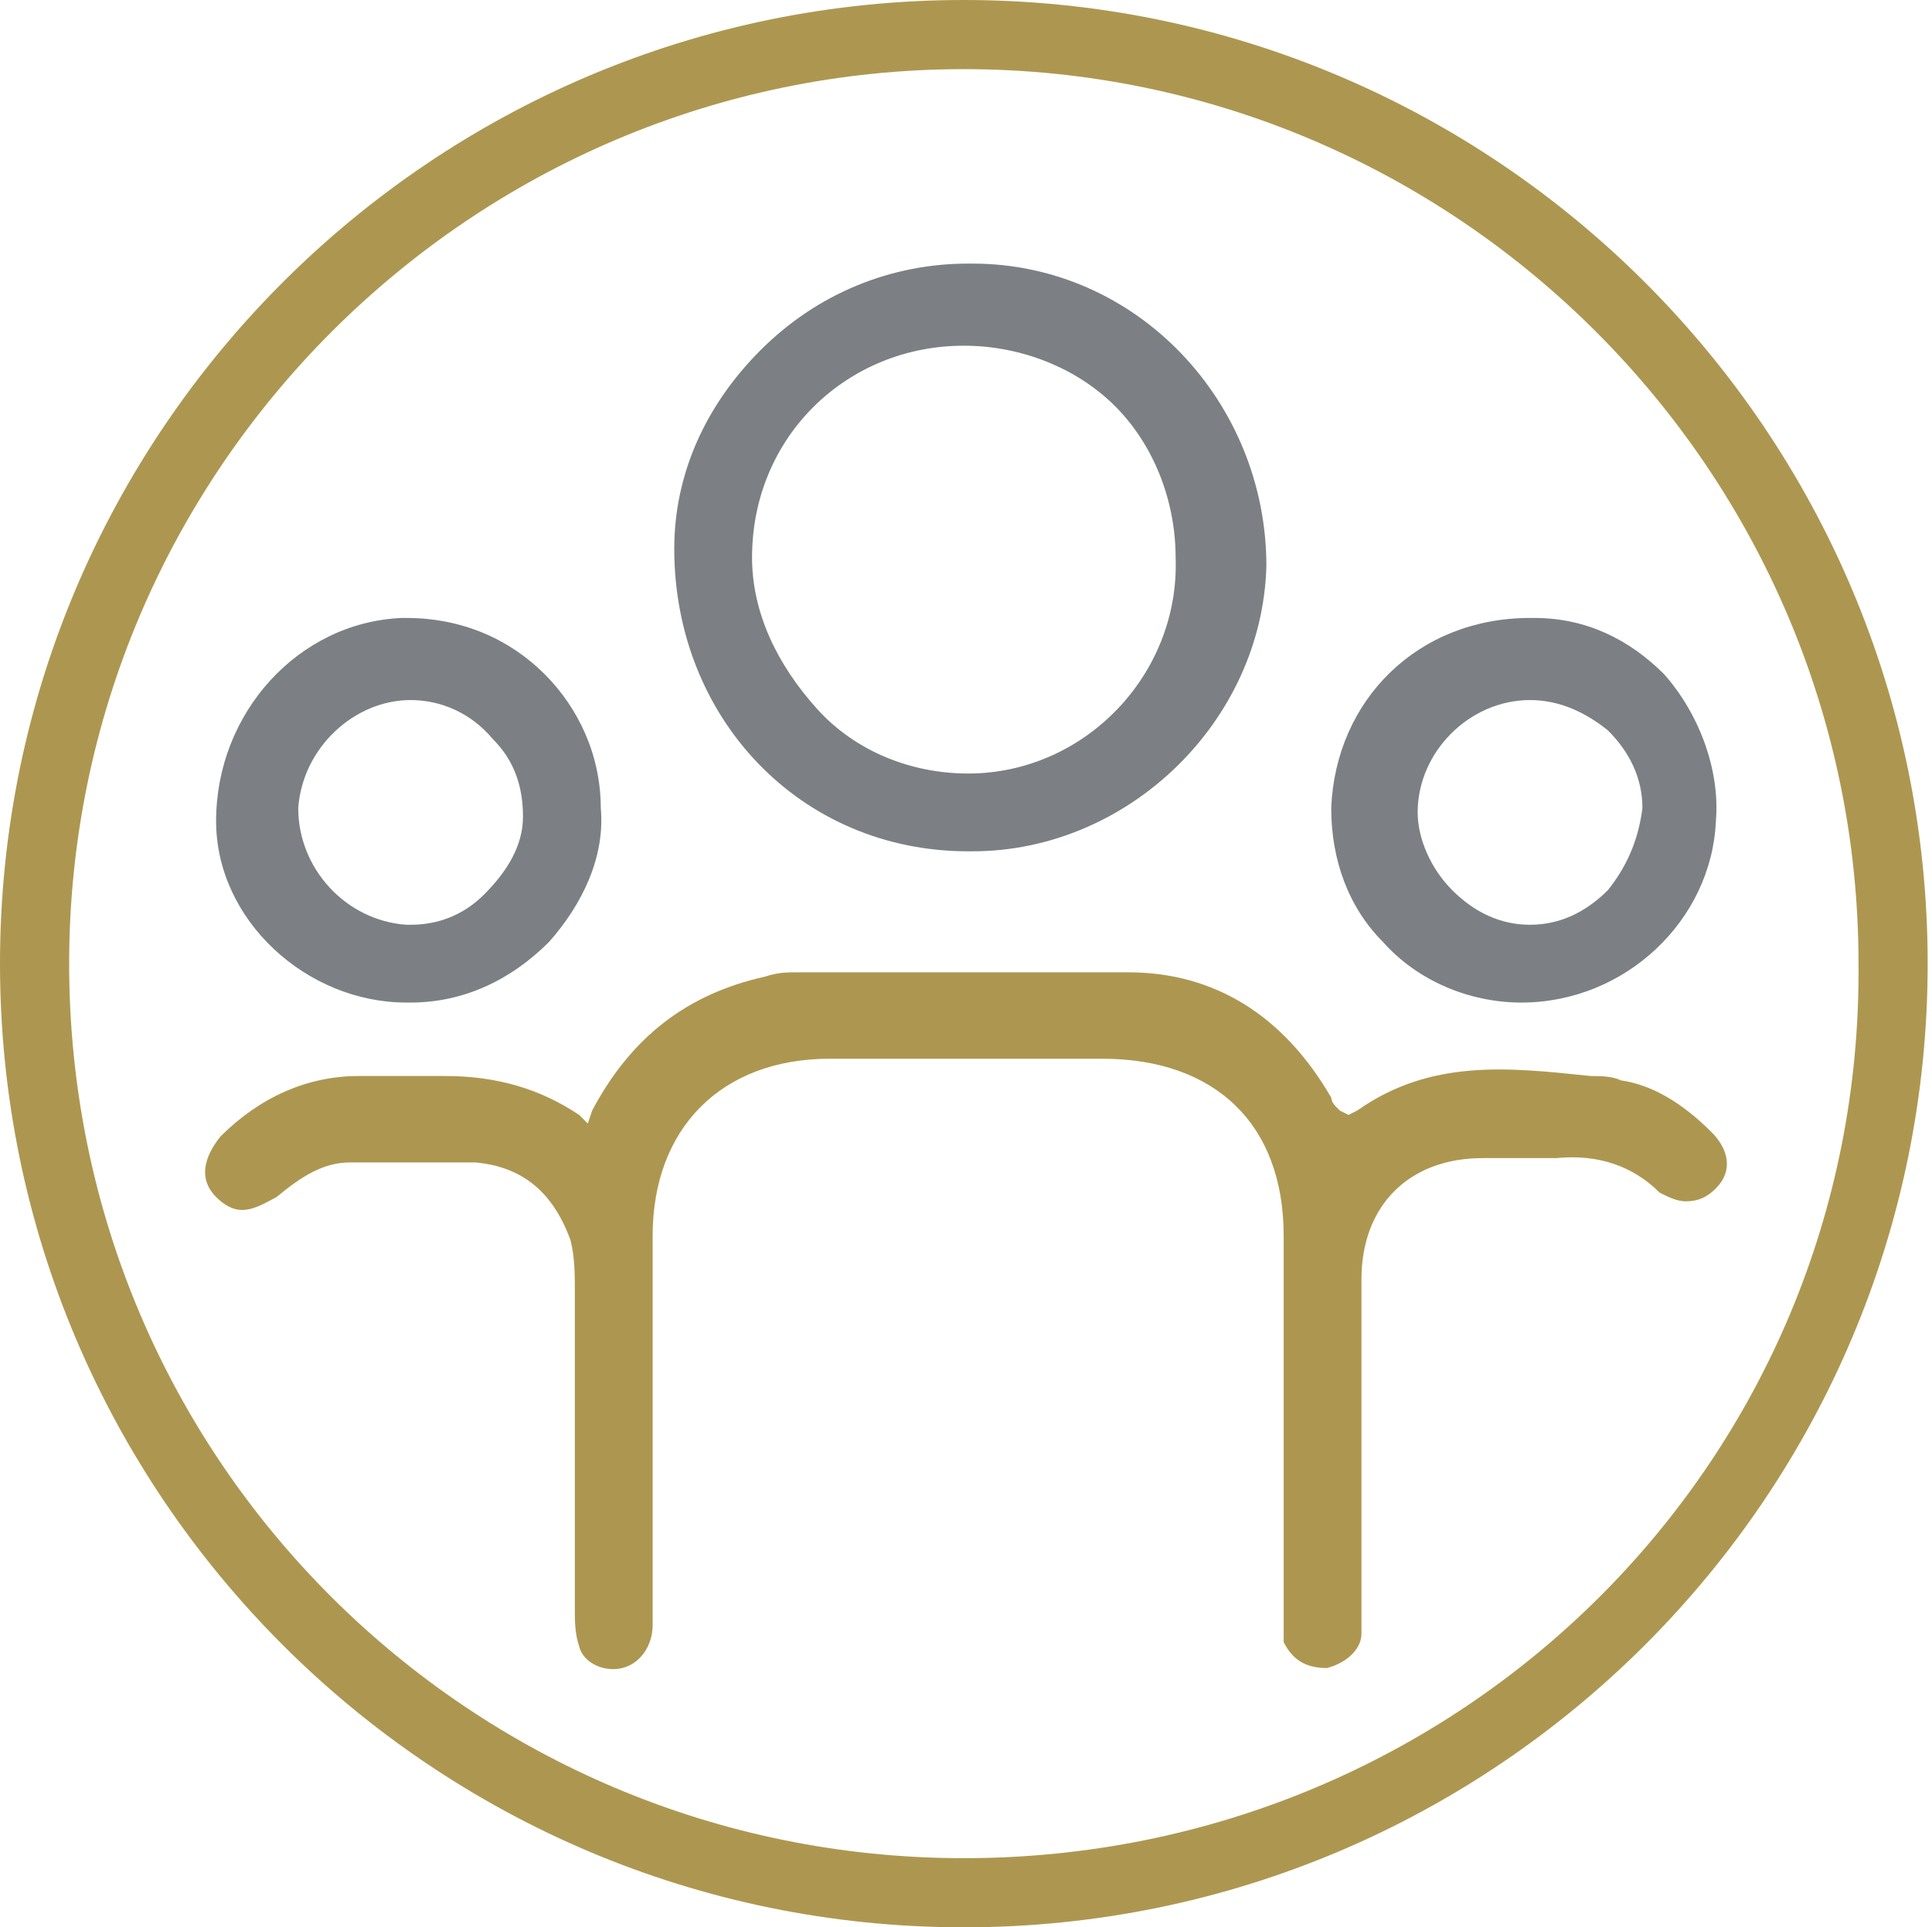
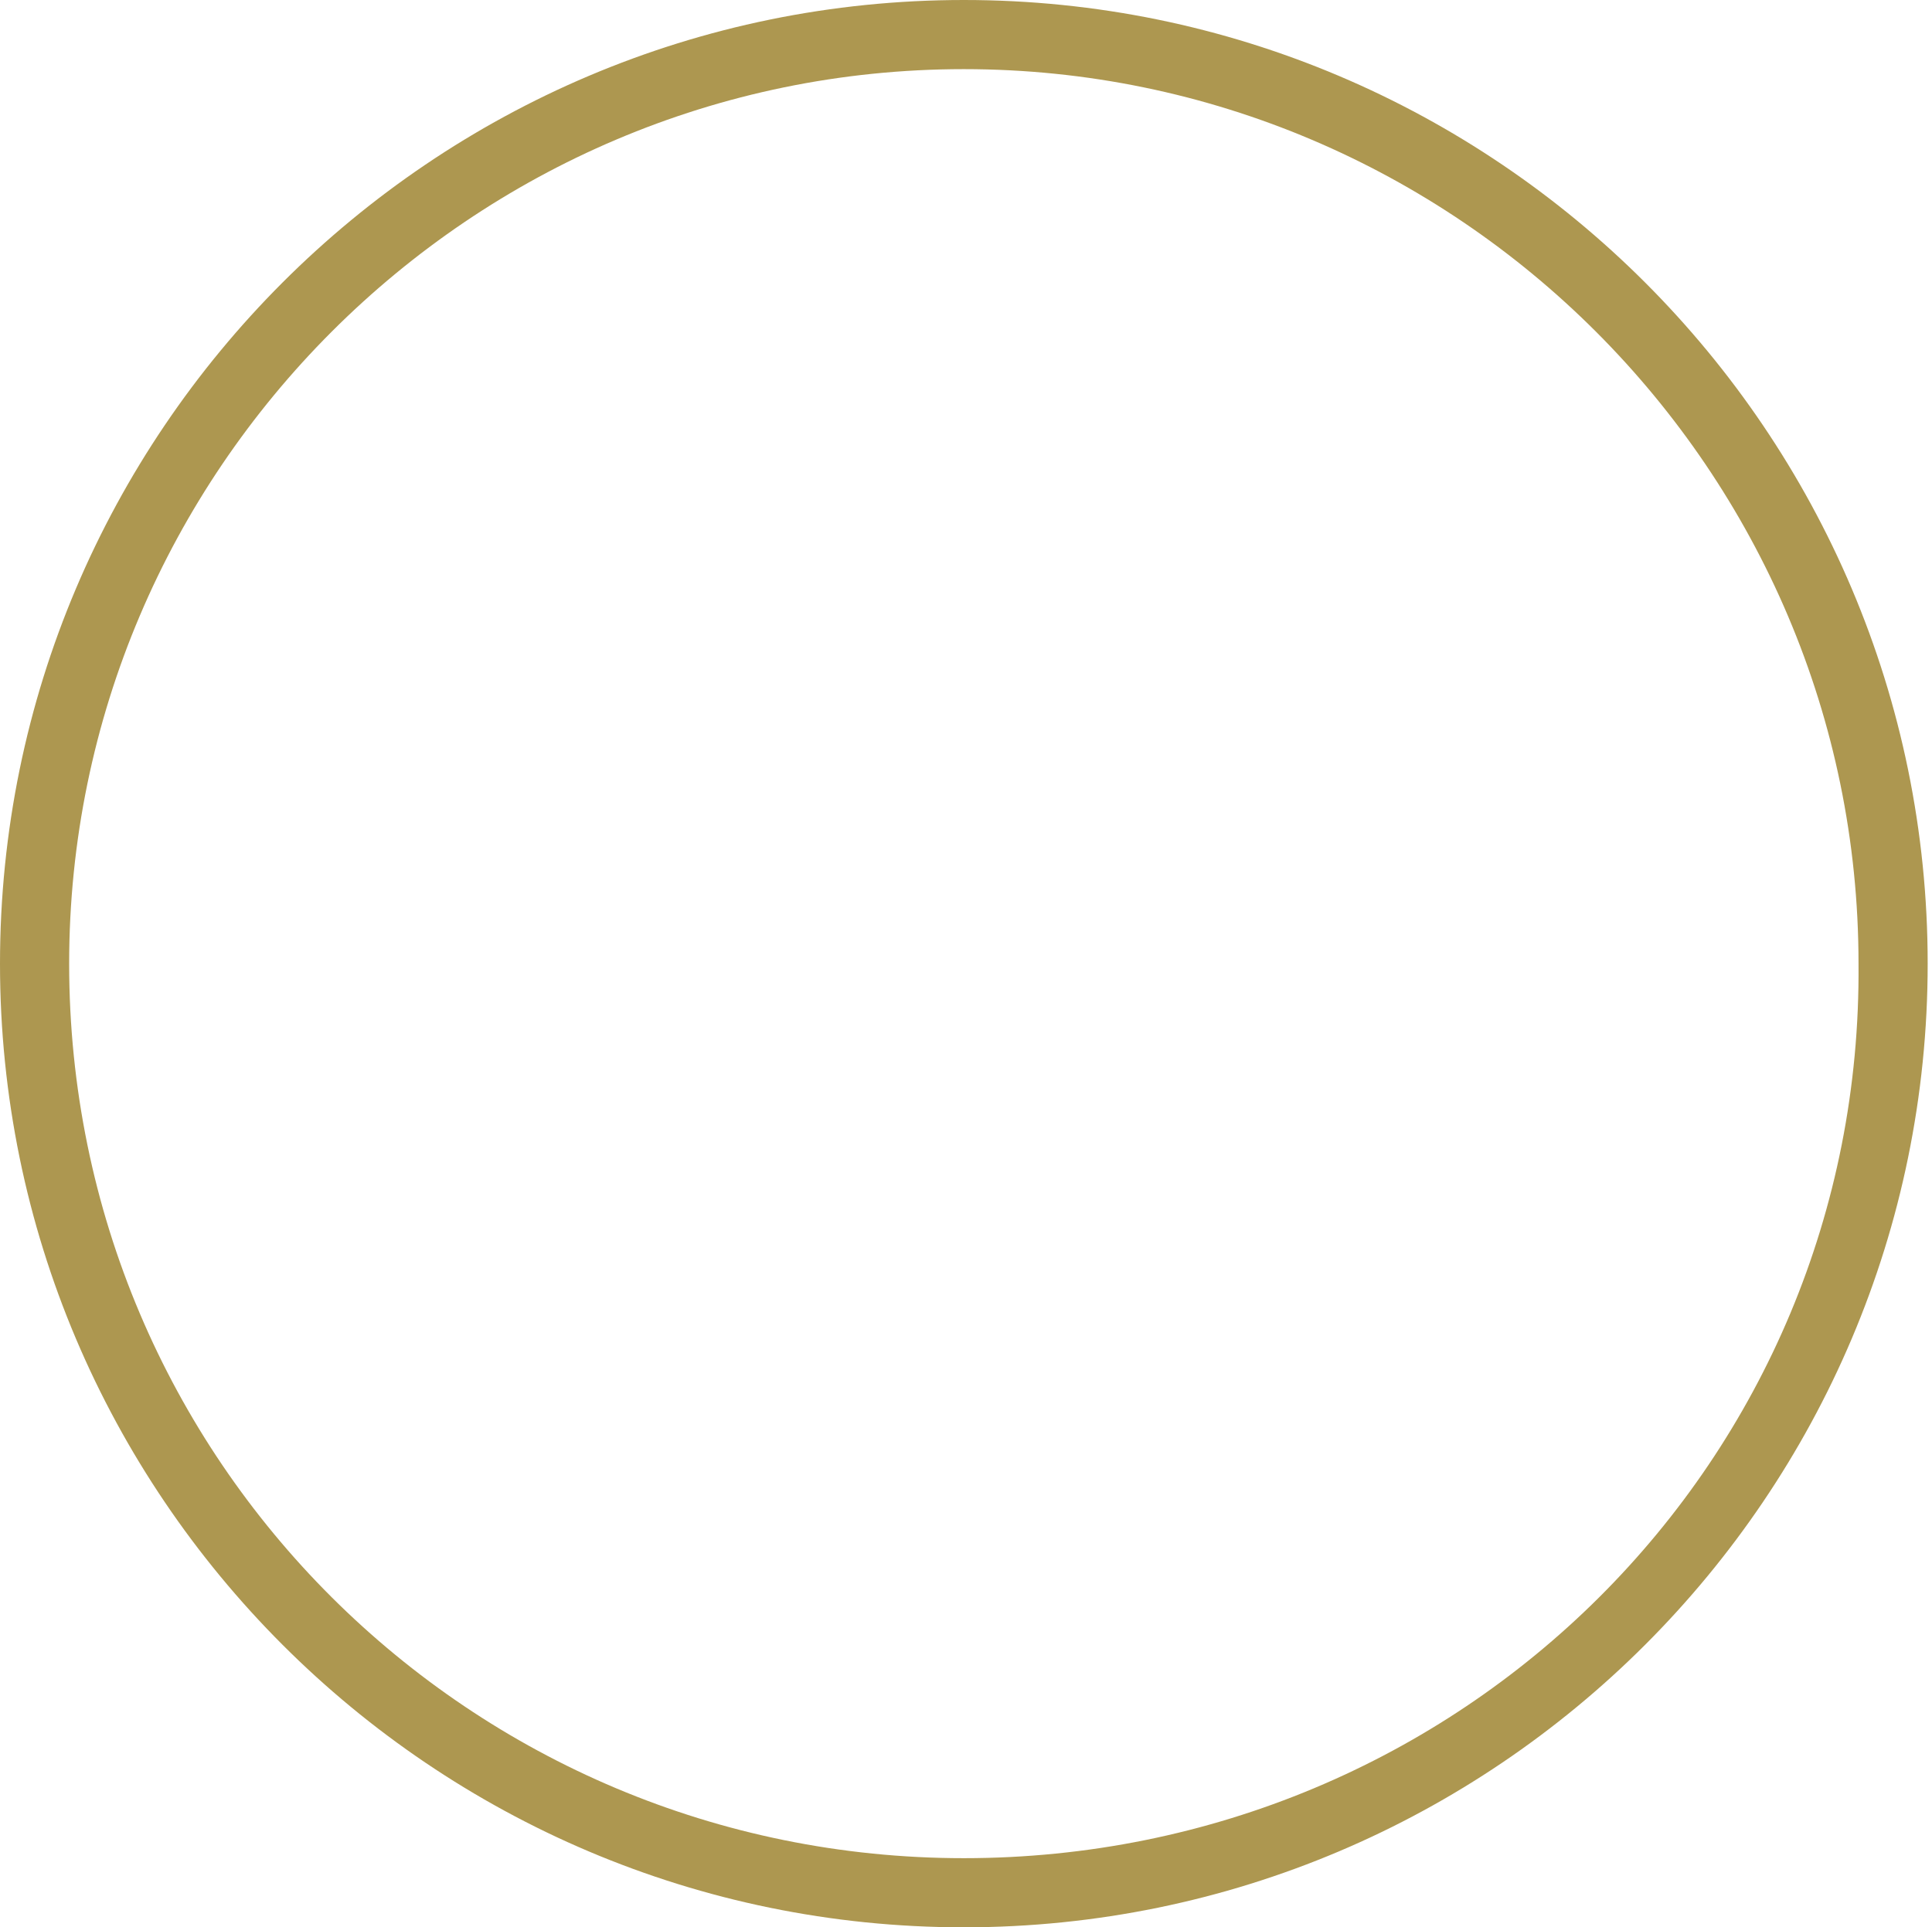
<svg xmlns="http://www.w3.org/2000/svg" version="1.1" id="Layer_1" x="0px" y="0px" viewBox="0 0 44.7 44.6" style="enable-background:new 0 0 44.7 44.6;" xml:space="preserve">
  <style type="text/css">
	.st0{fill:#AD9750;}
	.st1{fill:#7C7F83;}
</style>
  <g>
-     <path class="st0" d="M39.7,27.5c-0.2,0.2-0.4,0.3-0.7,0.3c-0.2,0-0.4-0.1-0.6-0.2C37.8,27,37,26.7,36,26.8c-0.3,0-0.6,0-1,0   c-0.2,0-0.5,0-0.7,0c-1.7,0-2.8,1.1-2.8,2.8c0,1.5,0,3,0,4.5v2.8c0,0.3,0,0.6,0,0.9c0,0.4-0.4,0.7-0.8,0.8c-0.5,0-0.8-0.2-1-0.6   c0-0.2,0-0.4,0-0.6v-8.8c0-2.6-1.6-4.1-4.2-4.1h-6.3c-2.5,0-4.1,1.6-4.1,4.1v3c0,2,0,4,0,6c0,0.5-0.3,0.9-0.7,1   c-0.4,0.1-0.9-0.1-1-0.5c-0.1-0.3-0.1-0.6-0.1-0.8v-3.7c0-1.2,0-2.5,0-3.7c0-0.4,0-0.8-0.1-1.2c-0.4-1.1-1.1-1.7-2.2-1.8   c-0.4,0-0.9,0-1.3,0c-0.4,0-0.8,0-1.2,0H8.1c-0.6,0-1.1,0.3-1.7,0.8C6.2,27.8,5.9,28,5.6,28c0,0,0,0,0,0c-0.2,0-0.4-0.1-0.6-0.3   c-0.4-0.4-0.3-0.9,0.1-1.4c0.9-0.9,2-1.4,3.2-1.4H9c0.4,0,0.9,0,1.3,0c1.2,0,2.2,0.3,3.1,0.9l0.2,0.2l0.1-0.3   c0.9-1.7,2.2-2.7,4-3.1c0.3-0.1,0.5-0.1,0.8-0.1c0.7,0,1.3,0,2,0c1.8,0,3.7,0,5.6,0c2,0,3.6,1,4.7,2.9c0,0.1,0.1,0.2,0.1,0.2   c0,0,0.1,0.1,0.1,0.1l0.2,0.1l0.2-0.1c1.7-1.2,3.5-1,5.4-0.8c0.2,0,0.5,0,0.7,0.1c0.7,0.1,1.4,0.5,2.1,1.2   C40,26.6,40.1,27.1,39.7,27.5z" />
-     <path class="st1" d="M12.6,15.6c-0.8-0.8-1.9-1.3-3.2-1.3H9.3C6.9,14.4,5,16.5,5,19c0,2.3,2.1,4.2,4.4,4.2h0.1   c1.2,0,2.3-0.5,3.2-1.4c0.8-0.9,1.3-2,1.2-3.1C13.9,17.5,13.4,16.4,12.6,15.6z M11.2,20.7c-0.5,0.5-1.1,0.7-1.7,0.7H9.4   c-1.4-0.1-2.5-1.3-2.5-2.7c0.1-1.4,1.3-2.5,2.6-2.5c0.7,0,1.4,0.3,1.9,0.9c0.5,0.5,0.7,1.1,0.7,1.8C12.1,19.6,11.7,20.2,11.2,20.7z   " />
-     <path class="st0" d="M22.3,0C10,0,0,10,0,22.3s10,22.3,22.3,22.3s22.3-10,22.3-22.3S34.6,0,22.3,0z M22.3,43   C10.9,43,1.6,33.8,1.6,22.3c0-11.4,9.3-20.7,20.7-20.7c11.4,0,20.7,9.3,20.7,20.7C43.1,33.8,33.8,43,22.3,43z" />
-     <path class="st1" d="M22.5,6.1h-0.1c-1.8,0-3.5,0.7-4.8,2c-1.3,1.3-2,2.9-2,4.6c0,3.9,2.9,7,6.8,7h0.1c3.6,0,6.7-3,6.8-6.6   C29.3,9.3,26.3,6.1,22.5,6.1z M22.4,17.9L22.4,17.9c-1.3,0-2.6-0.5-3.5-1.5s-1.5-2.2-1.5-3.5c0-2.8,2.2-4.9,4.9-4.9c0,0,0,0,0,0   c1.3,0,2.6,0.5,3.5,1.4c0.9,0.9,1.4,2.2,1.4,3.5C27.3,15.6,25.1,17.9,22.4,17.9z" />
+     <path class="st0" d="M22.3,0C10,0,0,10,0,22.3s10,22.3,22.3,22.3s22.3-10,22.3-22.3S34.6,0,22.3,0z M22.3,43   C10.9,43,1.6,33.8,1.6,22.3c0-11.4,9.3-20.7,20.7-20.7c11.4,0,20.7,9.3,20.7,20.7C43.1,33.8,33.8,43,22.3,43" />
    <g>
-       <path class="st1" d="M38.5,15.6c-0.8-0.8-1.8-1.3-3-1.3h-0.1c-2.6,0-4.5,1.9-4.6,4.4c0,1.2,0.4,2.3,1.2,3.1c0.8,0.9,2,1.4,3.2,1.4    c2.4,0,4.4-1.9,4.5-4.2C39.8,17.8,39.3,16.5,38.5,15.6z M37.2,20.6c-0.5,0.5-1.1,0.8-1.8,0.8c0,0,0,0,0,0c-0.7,0-1.3-0.3-1.8-0.8    c-0.5-0.5-0.8-1.2-0.8-1.8c0-1.4,1.2-2.6,2.6-2.6c0,0,0,0,0,0c0.7,0,1.3,0.3,1.8,0.7c0.5,0.5,0.8,1.1,0.8,1.8    C37.9,19.5,37.6,20.1,37.2,20.6z" />
-     </g>
+       </g>
  </g>
</svg>